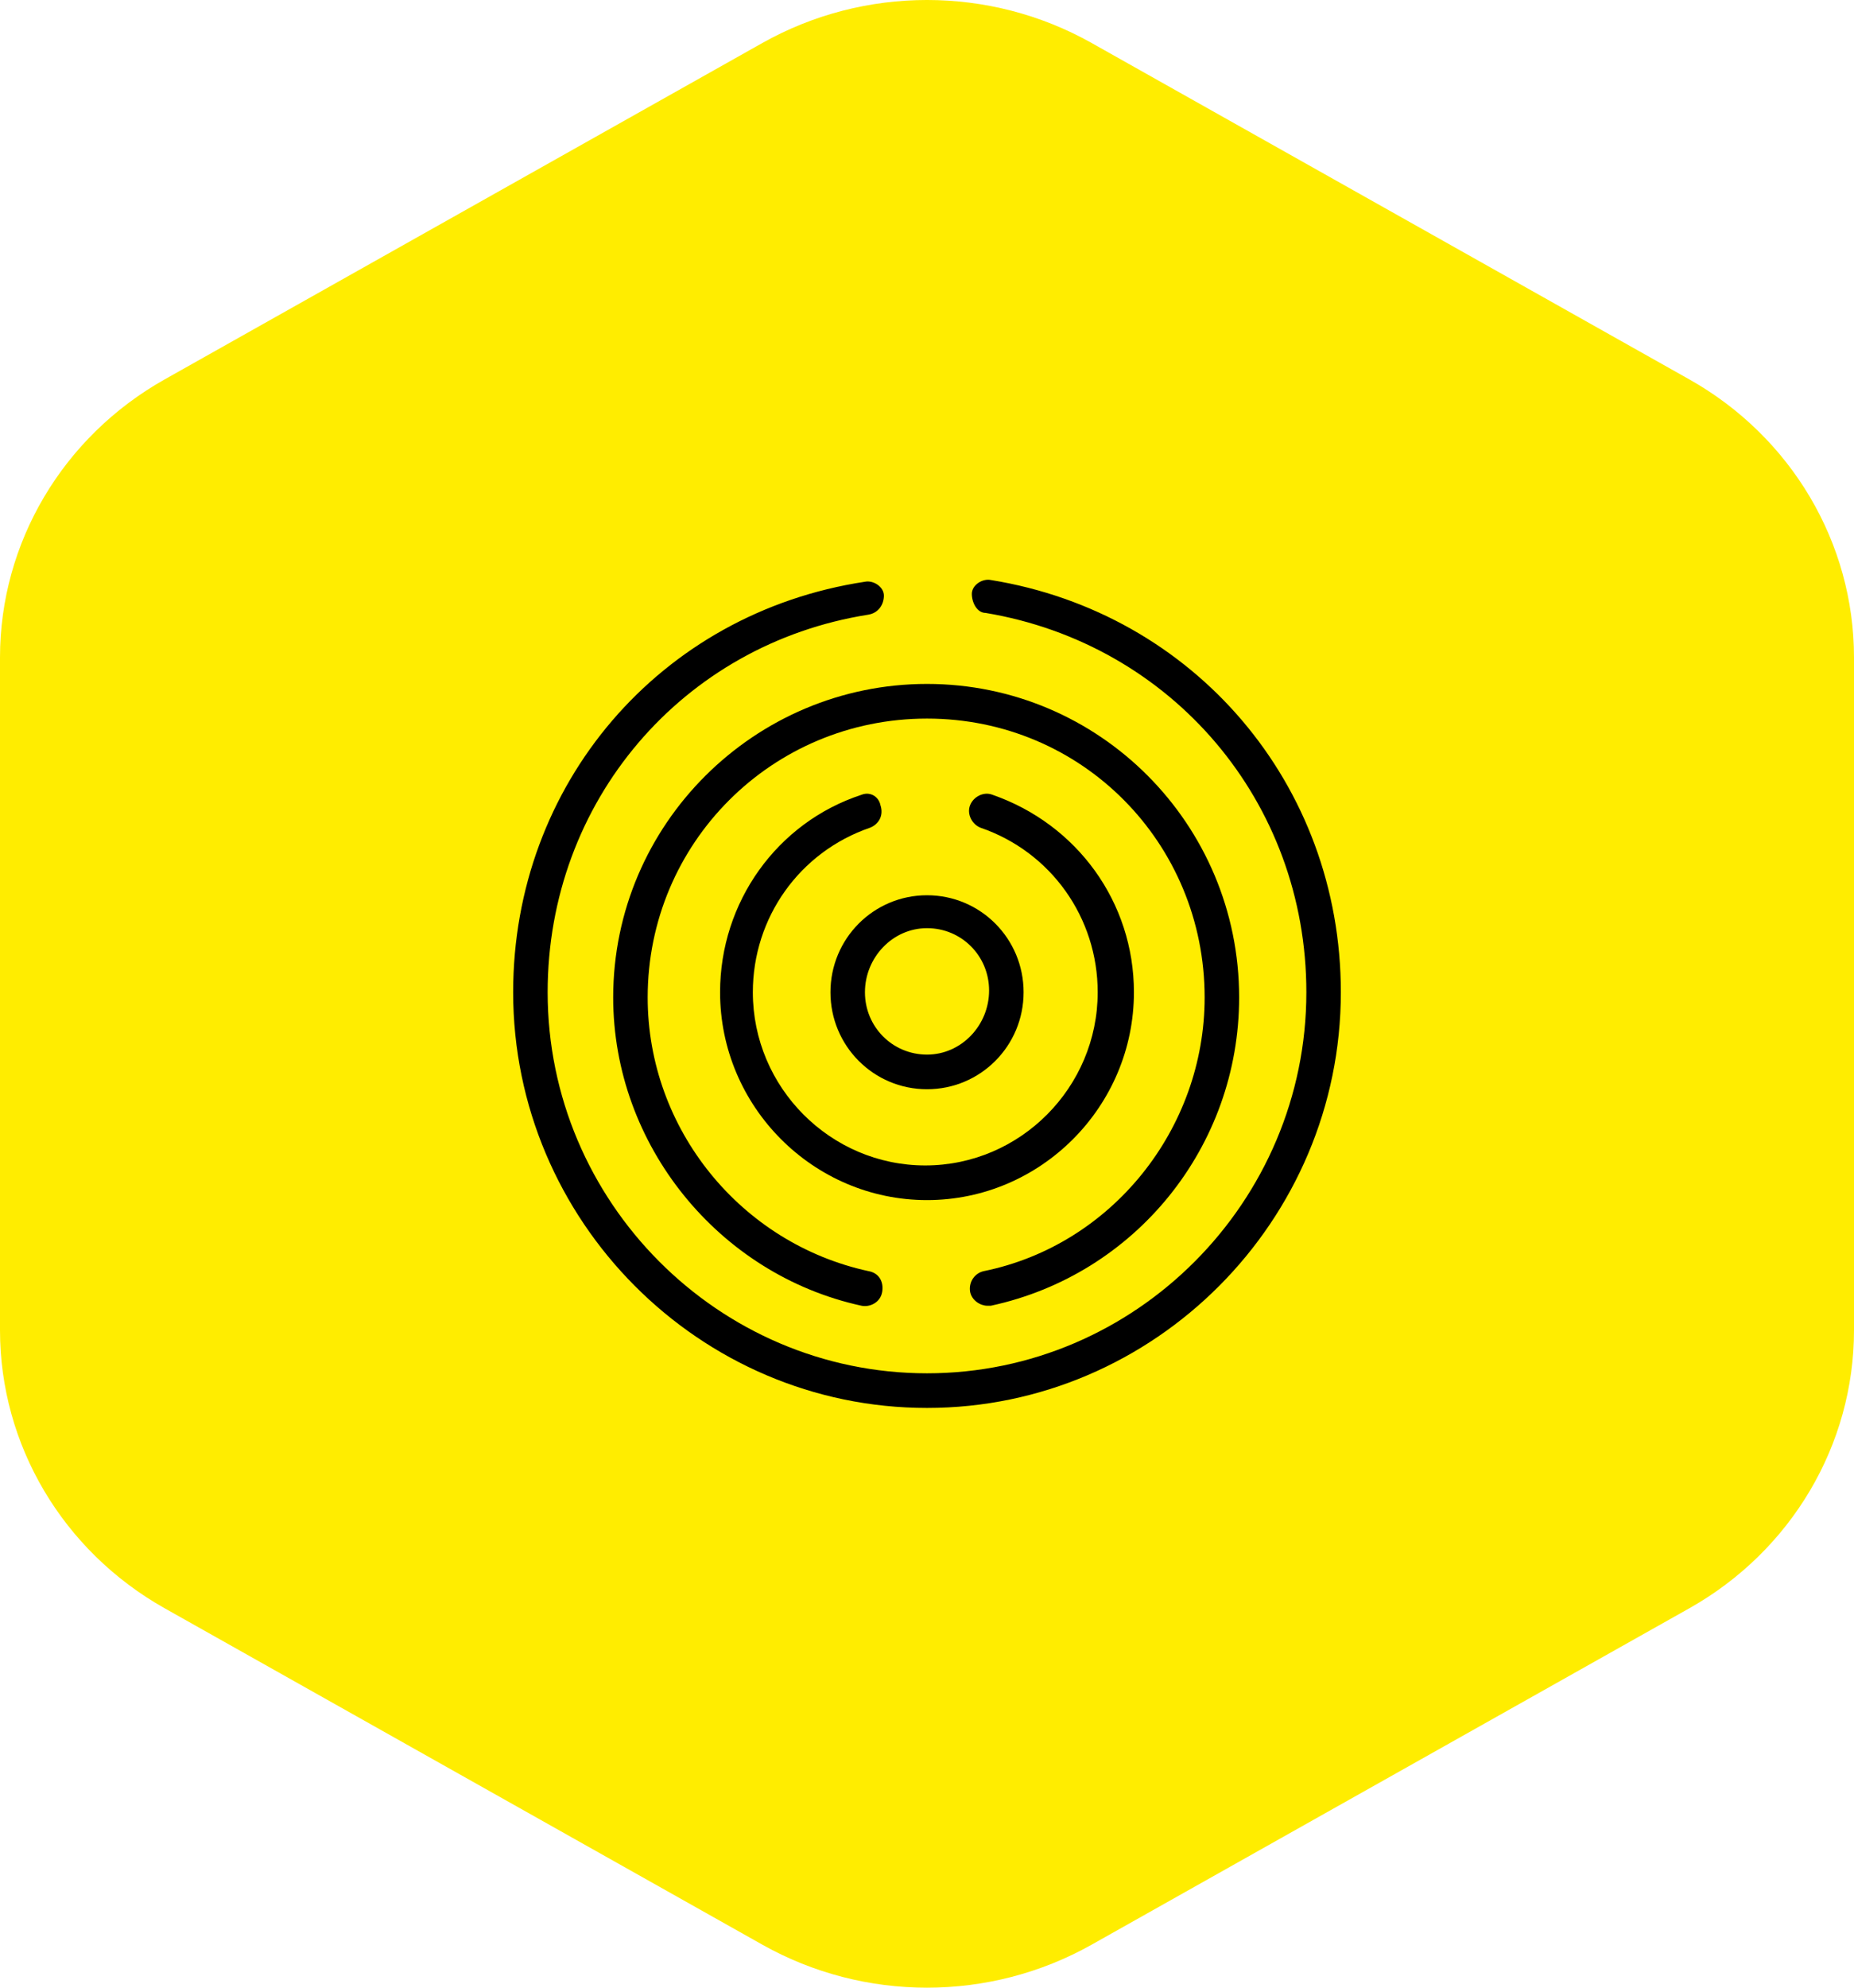
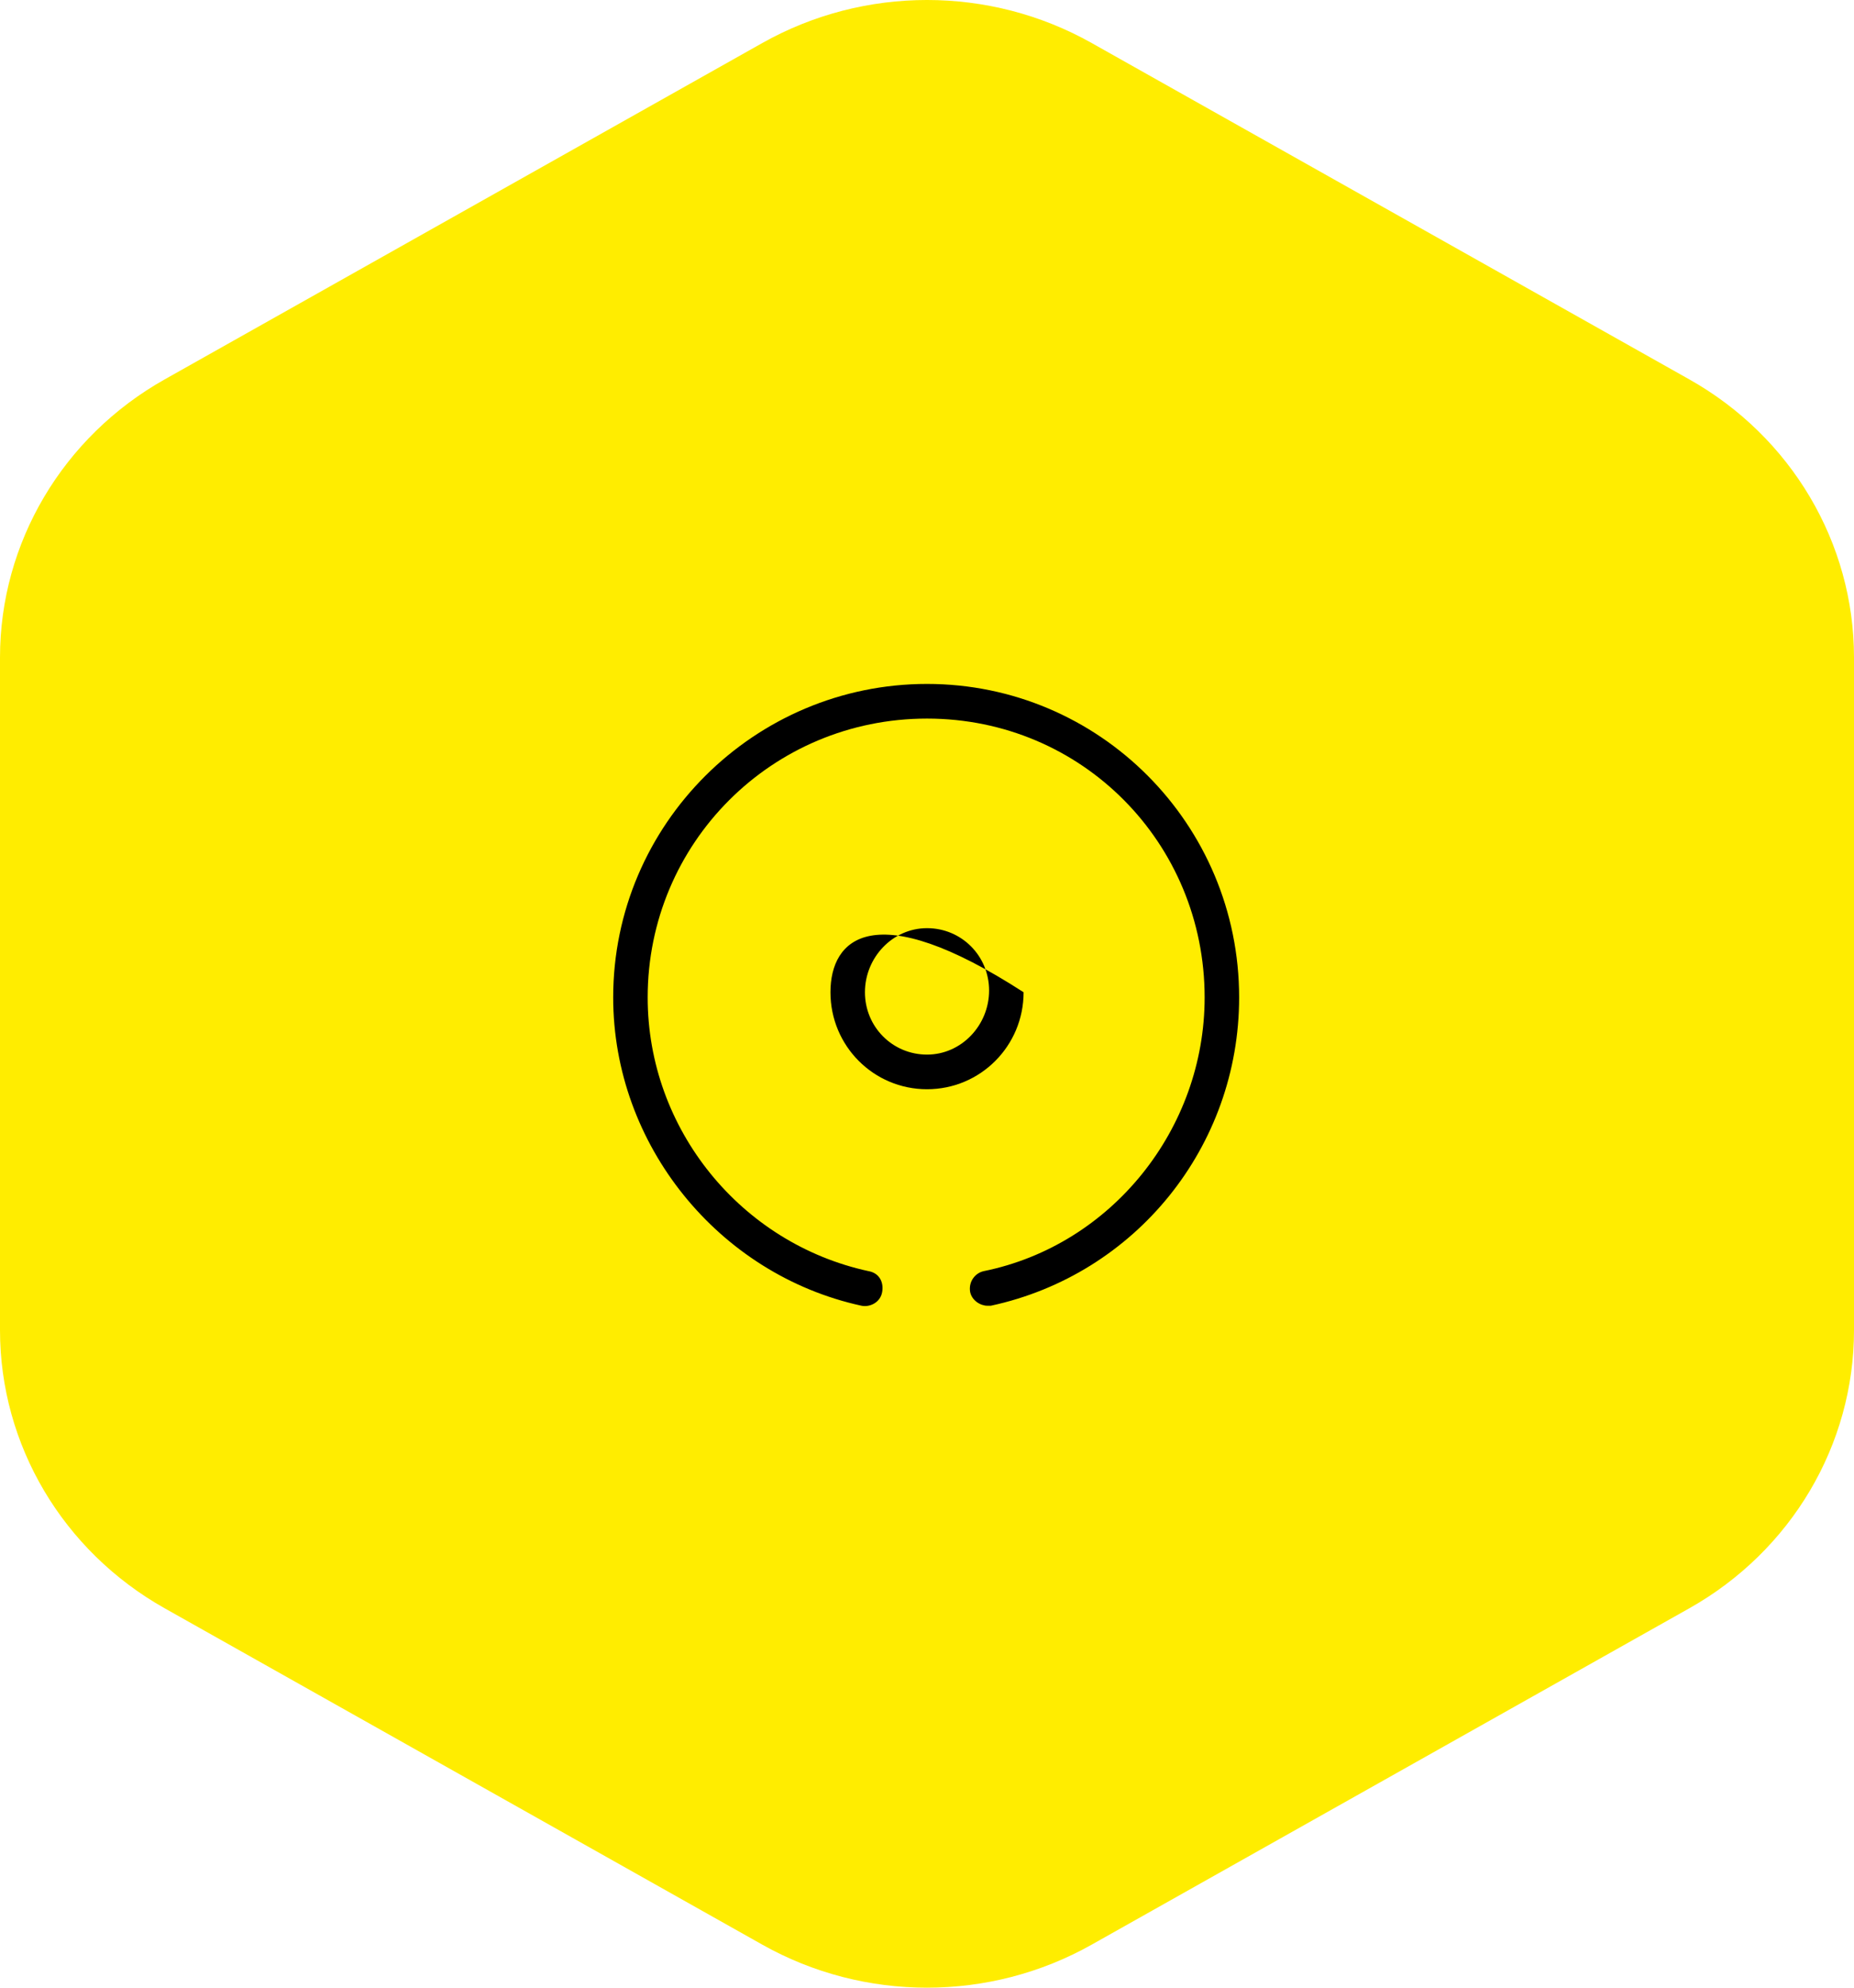
<svg xmlns="http://www.w3.org/2000/svg" width="112" height="120" viewBox="0 0 112 120" fill="none">
  <path d="M46.052 2.597C52.208 -0.866 59.792 -0.866 65.948 2.597L102.052 22.905C108.208 26.367 112 32.767 112 39.692V80.308C112 87.233 108.208 93.632 102.052 97.095L65.948 117.403C59.792 120.866 52.208 120.866 46.052 117.403L9.948 97.095C3.792 93.632 0 87.233 0 80.308V39.692C0 32.767 3.792 26.367 9.948 22.905L46.052 2.597Z" fill="#FFED00" />
-   <path d="M59.854 35.016C59.333 34.912 58.708 35.33 58.708 35.853C58.708 36.376 59.021 37.003 59.542 37.003C70.792 38.885 78.917 48.401 78.917 59.904C78.917 72.556 68.604 82.909 56 82.909C43.396 82.909 33.083 72.556 33.083 59.904C33.083 48.401 41.208 38.885 52.458 37.108C53.083 37.003 53.396 36.48 53.396 35.957C53.396 35.434 52.771 35.016 52.25 35.121C39.854 37.003 31 47.355 31 59.904C31 73.707 42.25 85 56 85C69.75 85 81 73.707 81 59.904C81 47.355 72.146 37.003 59.854 35.016Z" fill="black" />
  <path d="M59.647 78.83C59.751 78.83 59.751 78.83 59.855 78.83C68.606 76.948 74.856 69.21 74.856 60.217C74.856 49.76 66.418 41.29 56.001 41.29C45.585 41.29 37.043 49.76 37.043 60.217C37.043 69.106 43.397 76.948 52.043 78.83C52.564 78.935 53.189 78.621 53.293 77.994C53.397 77.366 53.085 76.844 52.46 76.739C44.751 75.066 39.126 68.164 39.126 60.217C39.126 50.91 46.626 43.382 56.001 43.382C65.376 43.382 72.772 50.91 72.772 60.217C72.772 68.164 67.147 75.17 59.439 76.739C58.918 76.844 58.501 77.366 58.605 77.994C58.71 78.517 59.23 78.83 59.647 78.83Z" fill="black" />
-   <path d="M52.042 47.983C46.938 49.656 43.5 54.466 43.5 59.904C43.5 66.805 49.125 72.452 56 72.452C62.875 72.452 68.5 66.805 68.5 59.904C68.5 54.466 65.062 49.76 59.958 47.983C59.438 47.773 58.812 48.087 58.604 48.61C58.396 49.133 58.708 49.76 59.229 49.969C63.5 51.433 66.312 55.407 66.312 59.904C66.312 65.655 61.625 70.36 55.896 70.36C50.167 70.36 45.479 65.655 45.479 59.904C45.479 55.407 48.292 51.433 52.562 49.969C53.083 49.76 53.396 49.237 53.188 48.61C53.083 48.087 52.562 47.773 52.042 47.983Z" fill="black" />
-   <path d="M50.168 59.904C50.168 63.145 52.772 65.759 56.001 65.759C59.23 65.759 61.835 63.145 61.835 59.904C61.835 56.662 59.23 54.048 56.001 54.048C52.772 54.048 50.168 56.662 50.168 59.904ZM56.001 56.035C58.085 56.035 59.751 57.708 59.751 59.799C59.751 61.89 58.085 63.668 56.001 63.668C53.918 63.668 52.251 61.995 52.251 59.904C52.251 57.812 53.918 56.035 56.001 56.035Z" fill="black" />
+   <path d="M50.168 59.904C50.168 63.145 52.772 65.759 56.001 65.759C59.23 65.759 61.835 63.145 61.835 59.904C52.772 54.048 50.168 56.662 50.168 59.904ZM56.001 56.035C58.085 56.035 59.751 57.708 59.751 59.799C59.751 61.89 58.085 63.668 56.001 63.668C53.918 63.668 52.251 61.995 52.251 59.904C52.251 57.812 53.918 56.035 56.001 56.035Z" fill="black" />
</svg>